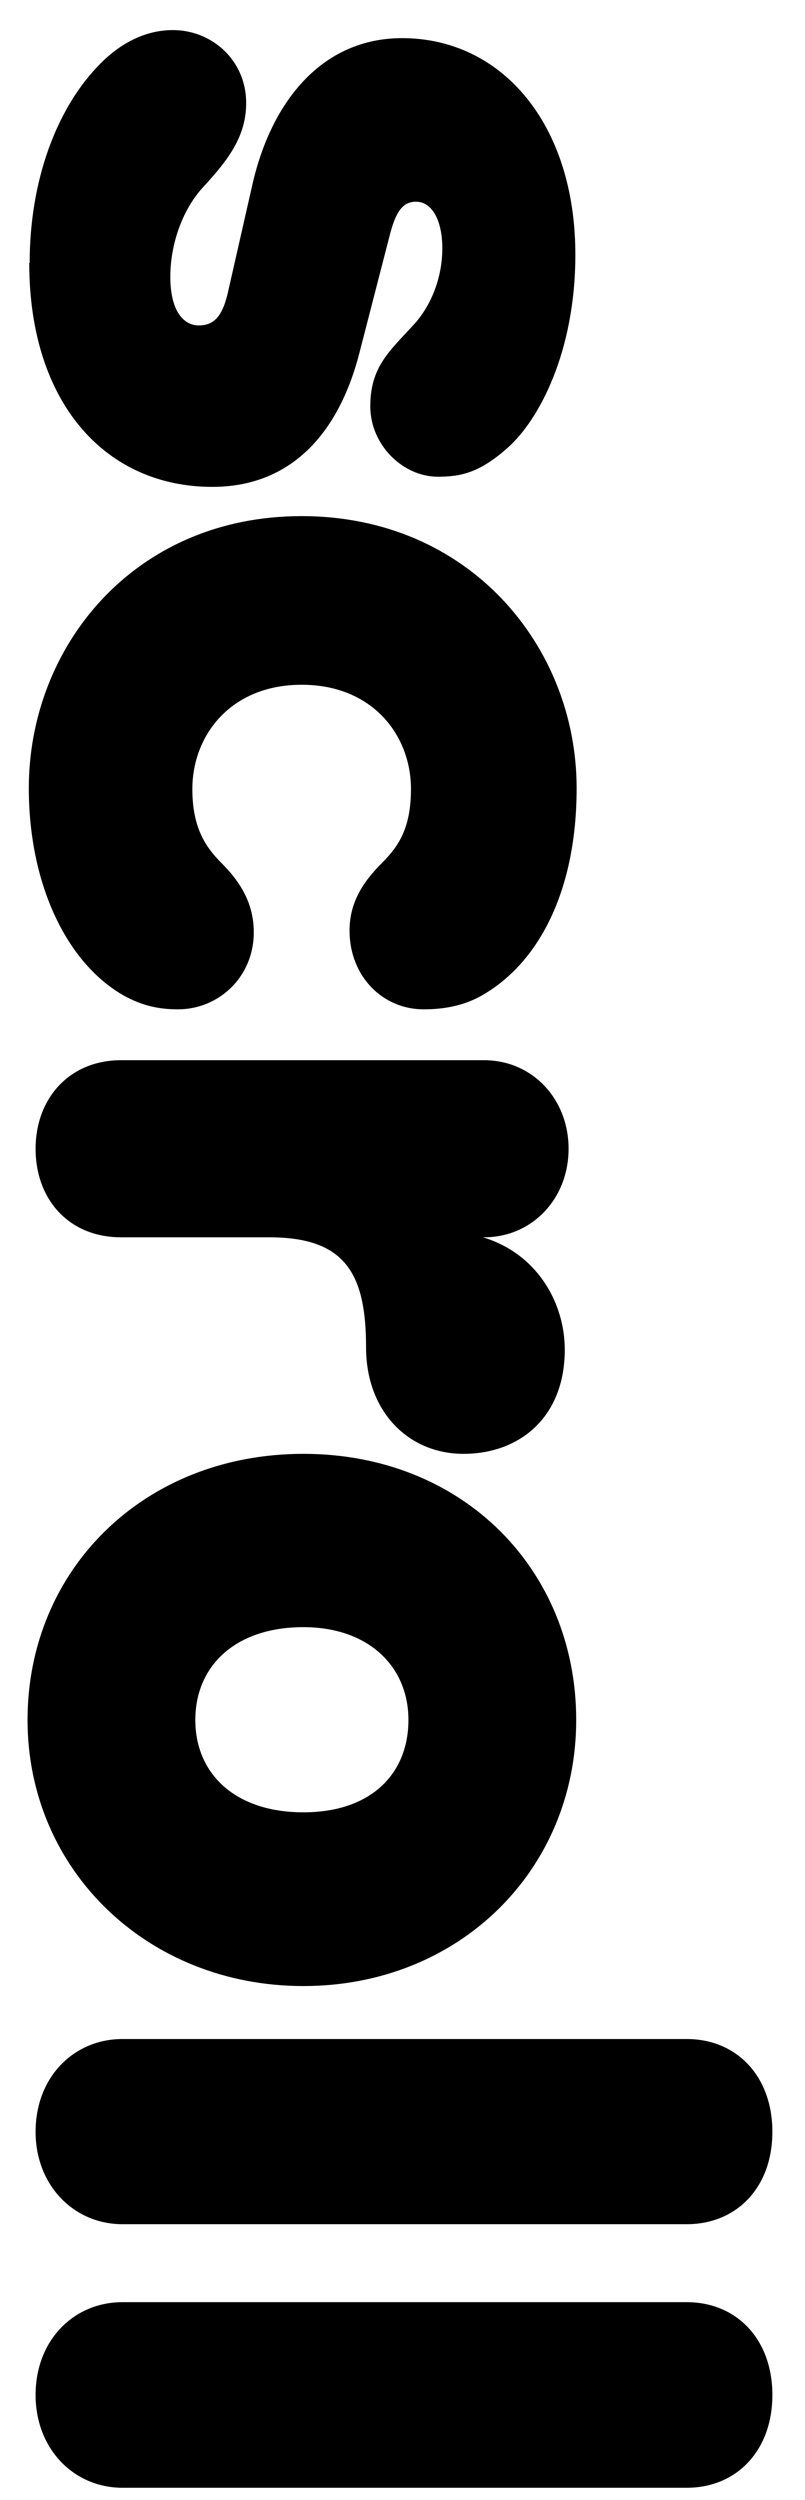
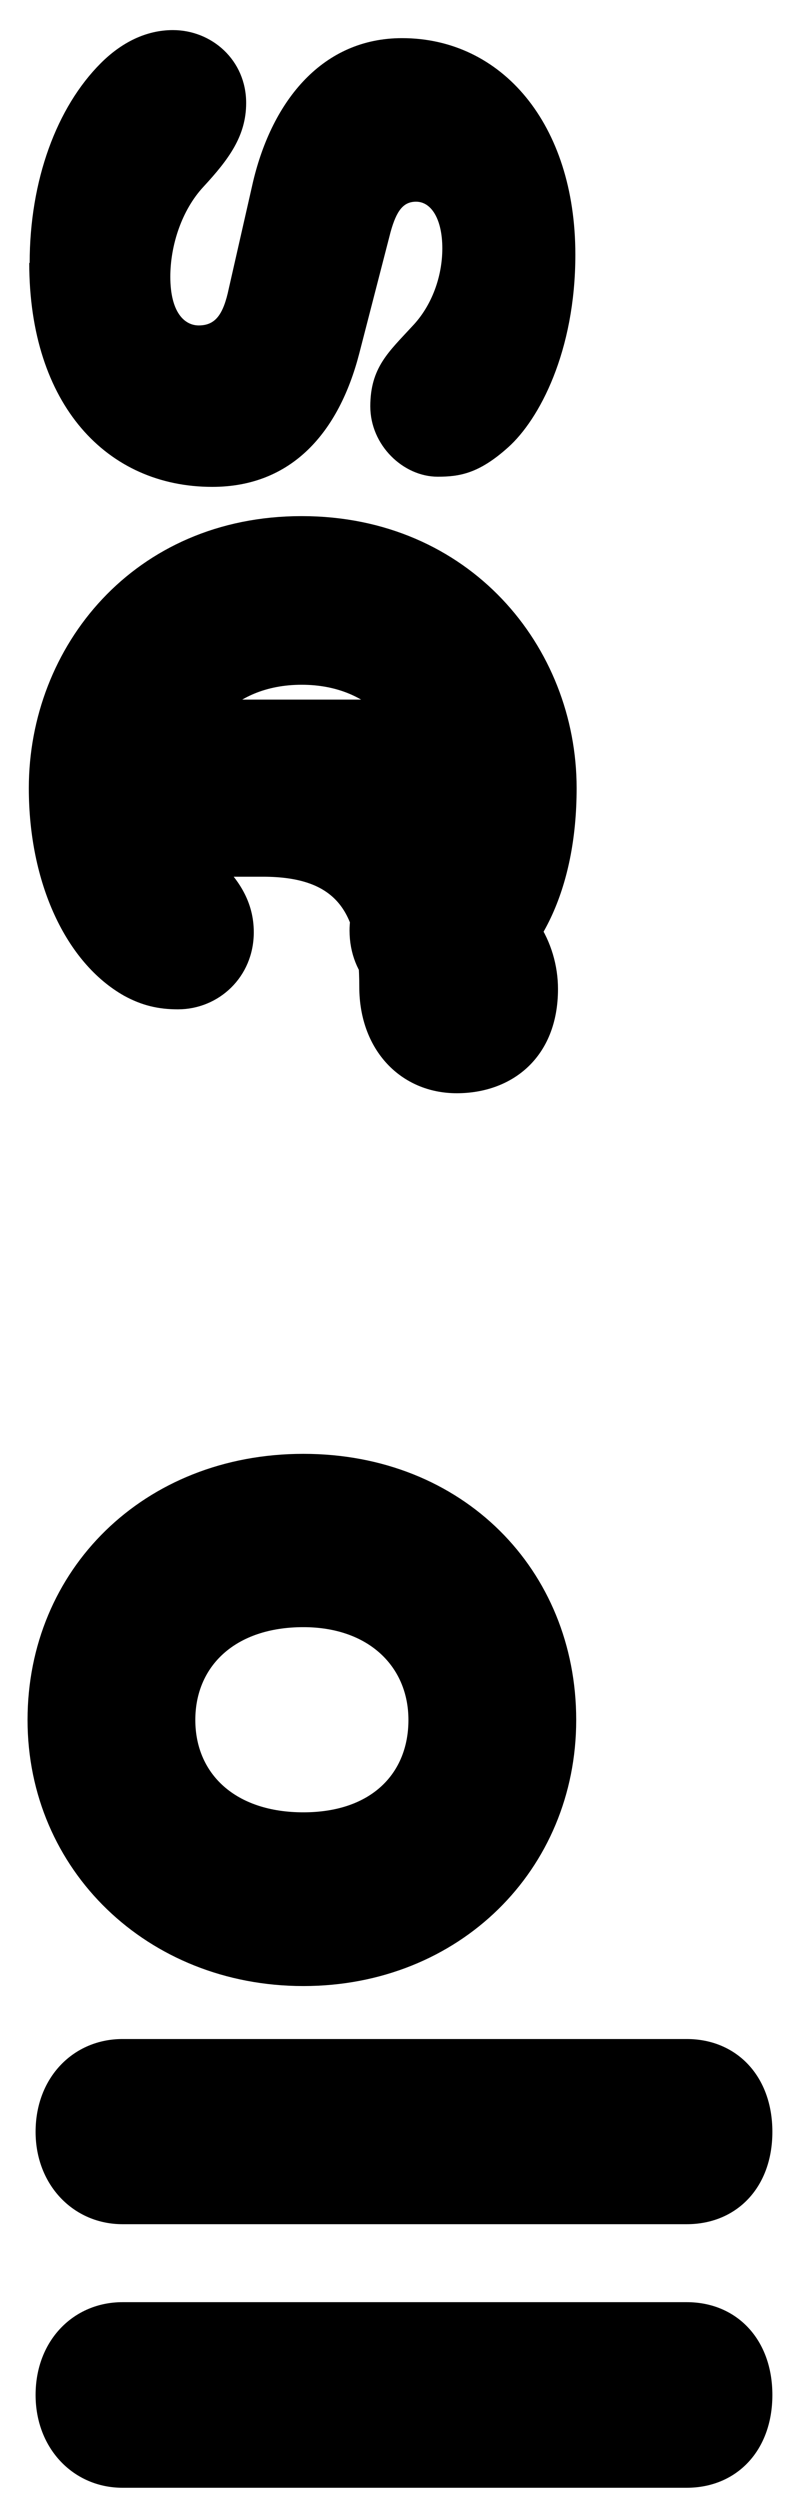
<svg xmlns="http://www.w3.org/2000/svg" id="_レイヤー_1" data-name="レイヤー_1" version="1.1" viewBox="0 0 19 59">
-   <path d="M.7,6.21c0-1.96.64-3.68,1.68-4.72.48-.48,1.06-.78,1.7-.78.92,0,1.73.71,1.73,1.72,0,.78-.41,1.33-1.01,1.98-.51.55-.78,1.38-.78,2.12,0,.85.34,1.15.67,1.15.39,0,.58-.25.71-.87l.57-2.51c.46-1.95,1.66-3.4,3.52-3.4,2.35,0,4.09,2.02,4.09,5.11,0,2.28-.85,3.89-1.59,4.55-.69.62-1.15.69-1.66.69-.81,0-1.59-.74-1.59-1.66s.44-1.29.99-1.89c.46-.48.71-1.17.71-1.84s-.25-1.1-.62-1.1c-.3,0-.46.21-.6.71l-.74,2.87c-.48,1.86-1.59,3.15-3.47,3.15-2.48,0-4.32-1.93-4.32-5.29ZM.68,18.6c0-3.34,2.48-6.42,6.44-6.42s6.49,3.08,6.49,6.42c0,2.39-.87,4.12-2.25,4.9-.41.23-.87.32-1.36.32-.97,0-1.75-.78-1.75-1.86,0-.71.37-1.2.78-1.61.39-.39.67-.83.67-1.73,0-1.26-.9-2.46-2.58-2.46s-2.58,1.2-2.58,2.46c0,.9.3,1.36.69,1.75.41.41.76.92.76,1.63,0,1.06-.83,1.82-1.79,1.82-.46,0-.85-.09-1.27-.32-1.38-.78-2.25-2.67-2.25-4.9ZM.84,27.11c0-1.17.78-2.09,2.02-2.09h8.56c1.15,0,2,.92,2,2.09s-.85,2.09-2,2.09h-.02c1.29.39,1.93,1.56,1.93,2.65,0,1.61-1.08,2.46-2.39,2.46s-2.3-1.01-2.3-2.51c0-1.73-.48-2.6-2.28-2.6h-3.5c-1.24,0-2.02-.9-2.02-2.09ZM.65,40.59c0-3.54,2.74-6.28,6.51-6.28s6.44,2.74,6.44,6.28-2.76,6.28-6.44,6.28-6.51-2.74-6.51-6.28ZM7.16,38.4c-1.61,0-2.55.92-2.55,2.19s.94,2.18,2.55,2.18,2.48-.92,2.48-2.18-.94-2.19-2.48-2.19ZM.84,50.31c0-1.29.9-2.19,2.05-2.19h13.32c1.17,0,2.02.87,2.02,2.19s-.85,2.18-2.02,2.18H2.89c-1.15,0-2.05-.92-2.05-2.18ZM.84,56.52c0-1.29.9-2.19,2.05-2.19h13.32c1.17,0,2.02.87,2.02,2.19s-.85,2.19-2.02,2.19H2.89c-1.15,0-2.05-.92-2.05-2.19Z" />
+   <path d="M.7,6.21c0-1.96.64-3.68,1.68-4.72.48-.48,1.06-.78,1.7-.78.92,0,1.73.71,1.73,1.72,0,.78-.41,1.33-1.01,1.98-.51.55-.78,1.38-.78,2.12,0,.85.34,1.15.67,1.15.39,0,.58-.25.71-.87l.57-2.51c.46-1.95,1.66-3.4,3.52-3.4,2.35,0,4.09,2.02,4.09,5.11,0,2.28-.85,3.89-1.59,4.55-.69.62-1.15.69-1.66.69-.81,0-1.59-.74-1.59-1.66s.44-1.29.99-1.89c.46-.48.71-1.17.71-1.84s-.25-1.1-.62-1.1c-.3,0-.46.21-.6.71l-.74,2.87c-.48,1.86-1.59,3.15-3.47,3.15-2.48,0-4.32-1.93-4.32-5.29ZM.68,18.6c0-3.34,2.48-6.42,6.44-6.42s6.49,3.08,6.49,6.42c0,2.39-.87,4.12-2.25,4.9-.41.23-.87.32-1.36.32-.97,0-1.75-.78-1.75-1.86,0-.71.37-1.2.78-1.61.39-.39.67-.83.67-1.73,0-1.26-.9-2.46-2.58-2.46s-2.58,1.2-2.58,2.46c0,.9.3,1.36.69,1.75.41.41.76.92.76,1.63,0,1.06-.83,1.82-1.79,1.82-.46,0-.85-.09-1.27-.32-1.38-.78-2.25-2.67-2.25-4.9Zc0-1.17.78-2.09,2.02-2.09h8.56c1.15,0,2,.92,2,2.09s-.85,2.09-2,2.09h-.02c1.29.39,1.93,1.56,1.93,2.65,0,1.61-1.08,2.46-2.39,2.46s-2.3-1.01-2.3-2.51c0-1.73-.48-2.6-2.28-2.6h-3.5c-1.24,0-2.02-.9-2.02-2.09ZM.65,40.59c0-3.54,2.74-6.28,6.51-6.28s6.44,2.74,6.44,6.28-2.76,6.28-6.44,6.28-6.51-2.74-6.51-6.28ZM7.16,38.4c-1.61,0-2.55.92-2.55,2.19s.94,2.18,2.55,2.18,2.48-.92,2.48-2.18-.94-2.19-2.48-2.19ZM.84,50.31c0-1.29.9-2.19,2.05-2.19h13.32c1.17,0,2.02.87,2.02,2.19s-.85,2.18-2.02,2.18H2.89c-1.15,0-2.05-.92-2.05-2.18ZM.84,56.52c0-1.29.9-2.19,2.05-2.19h13.32c1.17,0,2.02.87,2.02,2.19s-.85,2.19-2.02,2.19H2.89c-1.15,0-2.05-.92-2.05-2.19Z" />
</svg>